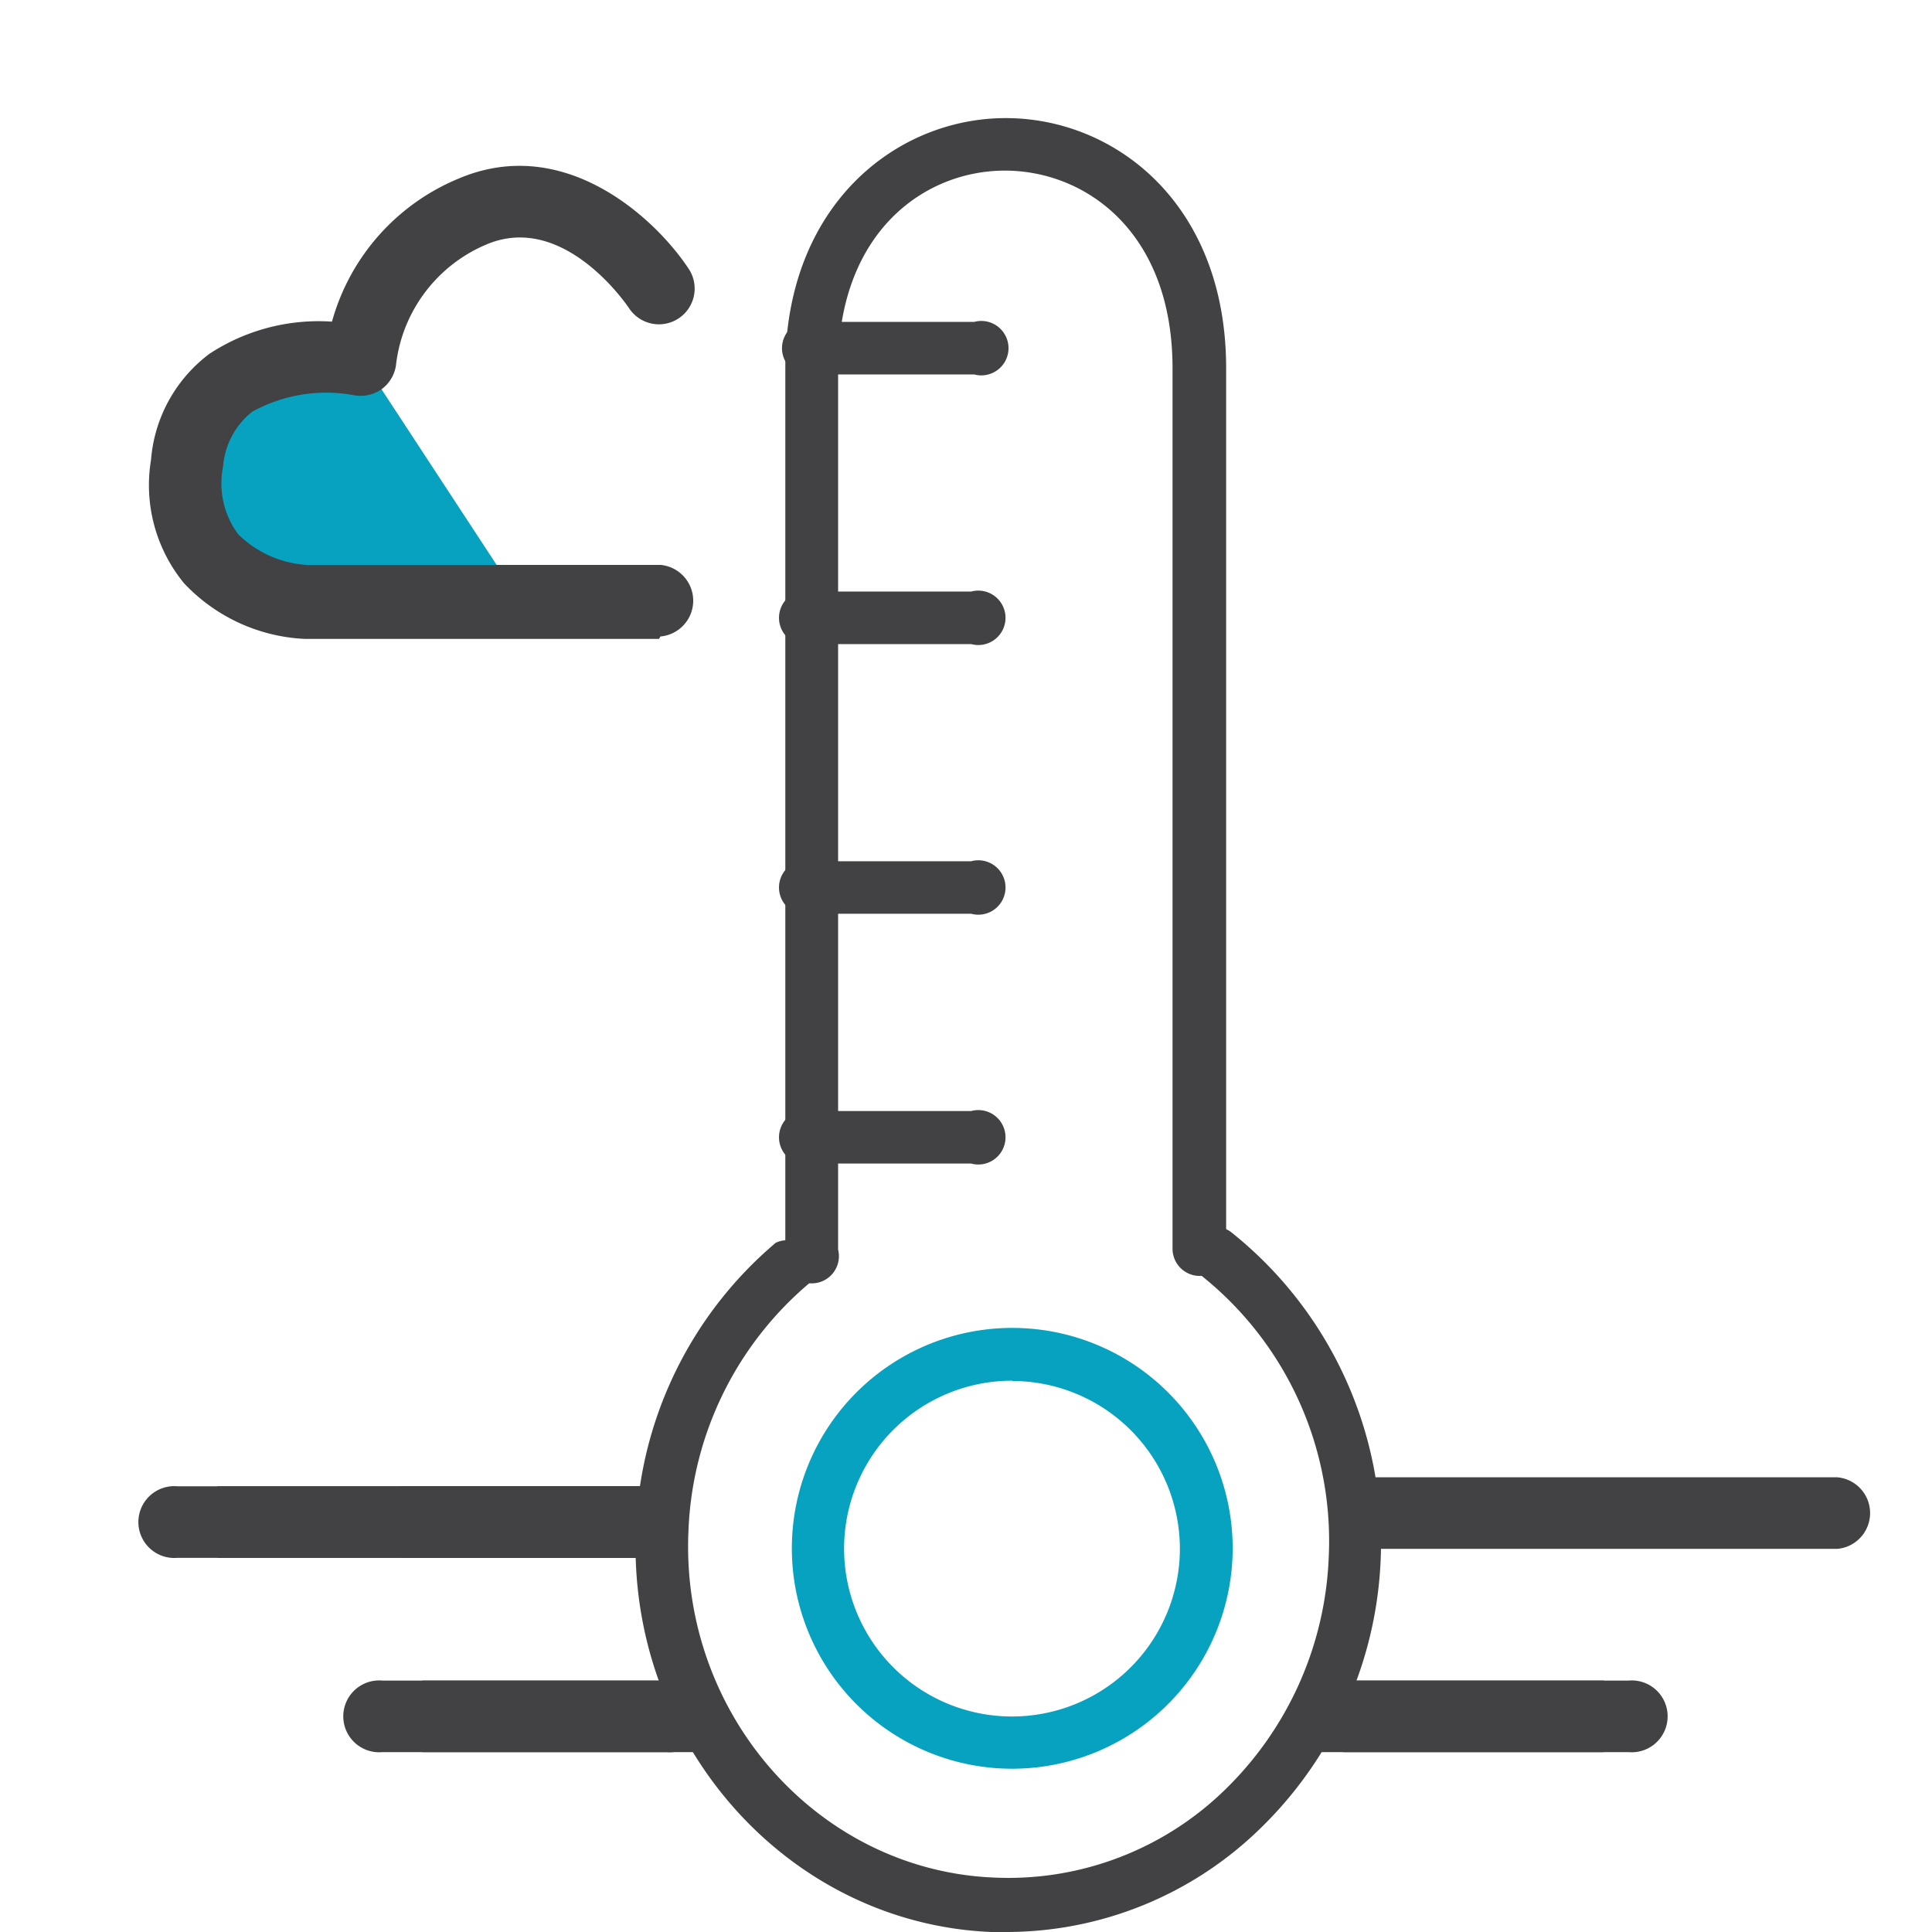
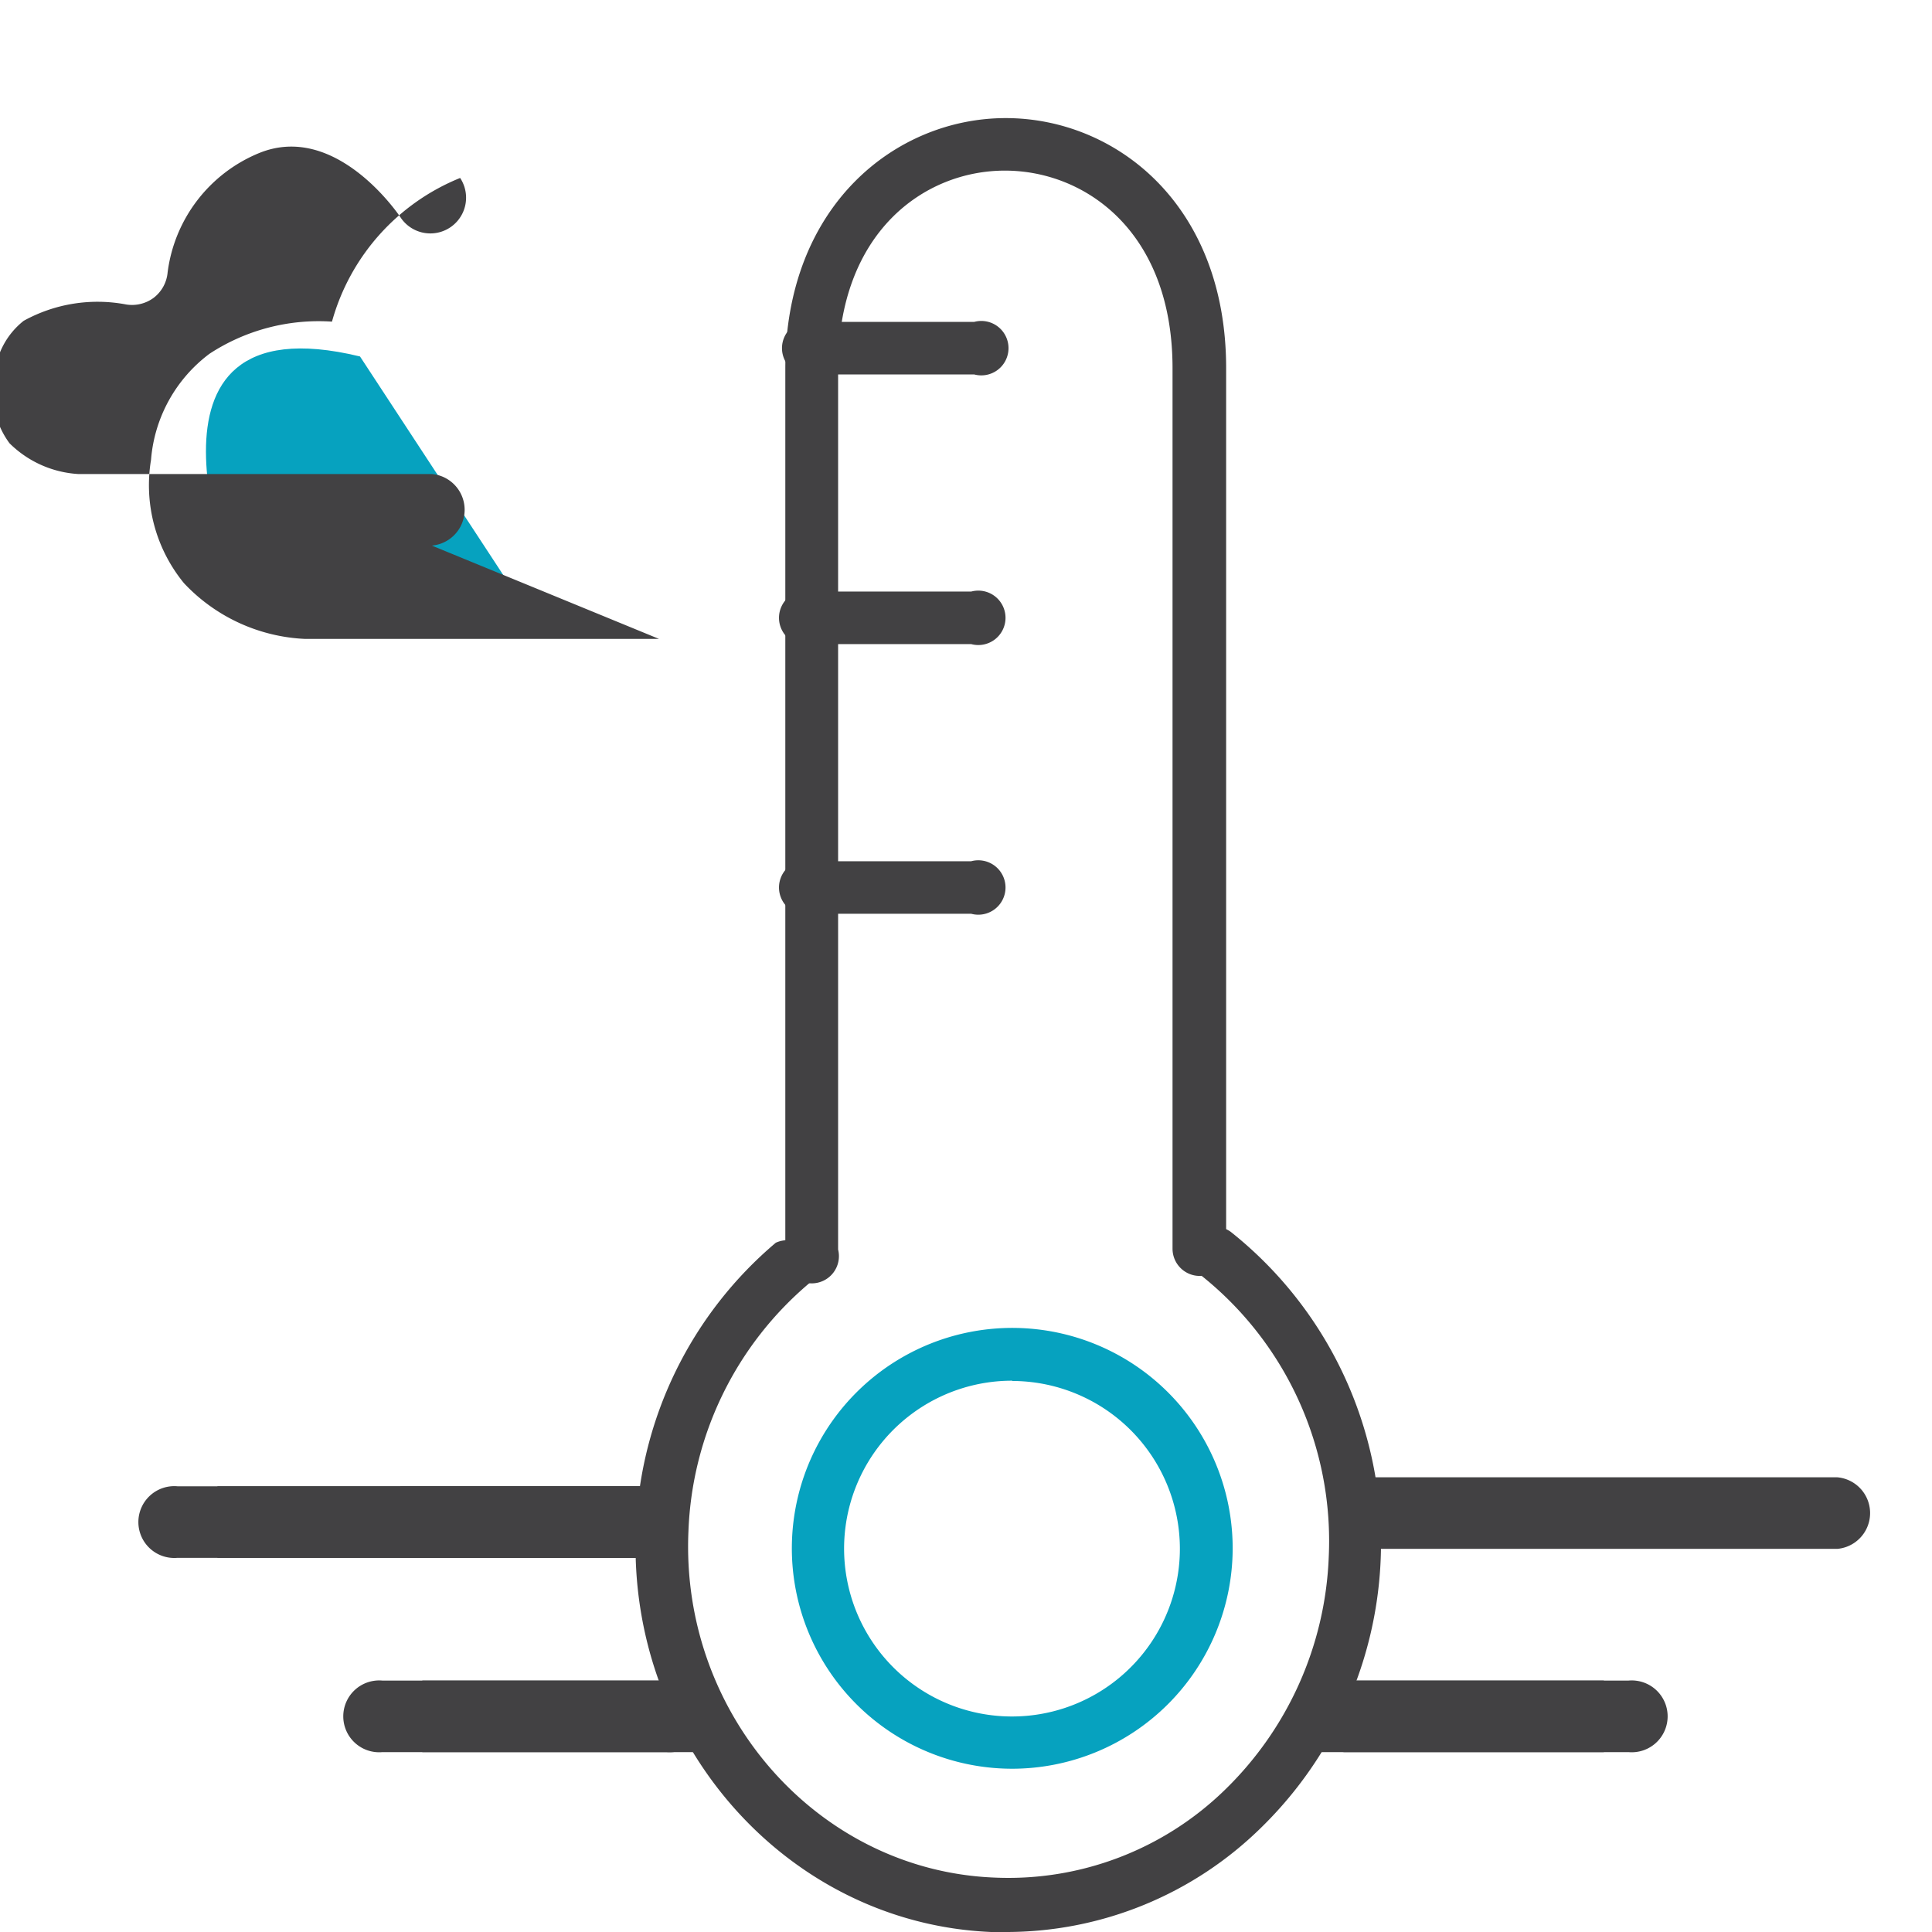
<svg xmlns="http://www.w3.org/2000/svg" id="Layer_1" data-name="Layer 1" viewBox="0 0 71 71">
  <defs>
    <style>.cls-1{fill:#424143;}.cls-2{fill:none;}.cls-3{fill:#06a2bf;}</style>
  </defs>
  <rect class="cls-1" x="15.52" y="61.76" width="10.45" height="2.63" />
  <path class="cls-1" d="M23.68,57.25H6.52a1.32,1.32,0,1,1,0-2.63H23.68a1.32,1.32,0,0,1,0,2.63Z" />
  <path class="cls-1" d="M67.52,56.92H50.35a1.32,1.32,0,0,1,0-2.63H67.52a1.32,1.32,0,0,1,0,2.63Z" />
  <path class="cls-1" d="M59.85,64.39H49.4a1.32,1.32,0,0,1,0-2.63H59.85a1.32,1.32,0,1,1,0,2.63Z" />
  <ellipse class="cls-2" cx="37.44" cy="57.16" rx="6.65" ry="6.89" />
  <path class="cls-1" d="M44.09,46.89a1,1,0,0,1-1-1V13.53c0-5-3.19-7.26-6.16-7.26S30.8,8.54,30.8,13.53V45.92a1,1,0,1,1-1.94,0V13.53c0-6,4.08-9.19,8.1-9.19s8.1,3.15,8.1,9.19V45.92A1,1,0,0,1,44.09,46.89Z" />
  <path class="cls-1" d="M35.76,13.76H30a1,1,0,1,1,0-1.93h5.8a1,1,0,1,1,0,1.93Z" />
  <path class="cls-1" d="M35.69,23.67h-5.8a1,1,0,1,1,0-1.93h5.8a1,1,0,1,1,0,1.93Z" />
  <path class="cls-1" d="M35.69,33.58h-5.8a1,1,0,1,1,0-1.93h5.8a1,1,0,1,1,0,1.93Z" />
  <path class="cls-3" d="M37.2,65a8.1,8.1,0,1,1,8.1-8.09A8.11,8.11,0,0,1,37.2,65Zm0-14.26a6.17,6.17,0,1,0,6.16,6.17A6.17,6.17,0,0,0,37.2,50.75Z" />
  <path class="cls-1" d="M37,71l-.58,0c-7.53-.32-13.39-7-13.05-14.81a14.52,14.52,0,0,1,5.14-10.52,1,1,0,0,1,1.24,1.48,12.53,12.53,0,0,0-4.45,9.12C25,63,30.07,68.74,36.54,69A11.4,11.4,0,0,0,45,65.79a12.6,12.6,0,0,0,3.83-8.56A12.47,12.47,0,0,0,44.05,46.8a1,1,0,0,1-.17-1.36,1,1,0,0,1,1.35-.17,14.61,14.61,0,0,1,1.09,21.92A13.36,13.36,0,0,1,37,71Z" />
-   <path class="cls-1" d="M35.69,42.76h-5.8a1,1,0,1,1,0-1.93h5.8a1,1,0,1,1,0,1.93Z" />
  <path class="cls-3" d="M18.9,21.75H8.71s-4.55-10.85,4.52-8.65" />
-   <path class="cls-1" d="M24.22,23.48h-13a6.5,6.5,0,0,1-4.46-2.05A5.68,5.68,0,0,1,5.55,16.9,5.4,5.4,0,0,1,7.7,13a7.32,7.32,0,0,1,4.5-1.18,8,8,0,0,1,4.71-5.28c3.86-1.6,7.18,1.49,8.4,3.34a1.31,1.31,0,1,1-2.19,1.45c-.1-.15-2.4-3.52-5.21-2.36a5.49,5.49,0,0,0-3.35,4.38,1.32,1.32,0,0,1-.52.94,1.34,1.34,0,0,1-1,.24,5.62,5.62,0,0,0-3.77.6,2.84,2.84,0,0,0-1.07,2,3.14,3.14,0,0,0,.55,2.5,3.92,3.92,0,0,0,2.52,1.13h13a1.32,1.32,0,0,1,0,2.63Z" />
+   <path class="cls-1" d="M24.22,23.48h-13a6.5,6.5,0,0,1-4.46-2.05A5.68,5.68,0,0,1,5.55,16.9,5.4,5.4,0,0,1,7.7,13a7.32,7.32,0,0,1,4.5-1.18,8,8,0,0,1,4.71-5.28a1.31,1.31,0,1,1-2.19,1.45c-.1-.15-2.4-3.52-5.21-2.36a5.49,5.49,0,0,0-3.35,4.38,1.32,1.32,0,0,1-.52.94,1.34,1.34,0,0,1-1,.24,5.62,5.62,0,0,0-3.77.6,2.84,2.84,0,0,0-1.07,2,3.14,3.14,0,0,0,.55,2.5,3.92,3.92,0,0,0,2.52,1.13h13a1.32,1.32,0,0,1,0,2.63Z" />
  <rect class="cls-1" x="14.71" y="54.62" width="10.45" height="2.63" />
  <rect class="cls-1" x="7.99" y="54.62" width="17.16" height="2.63" />
  <rect class="cls-1" x="48.49" y="61.76" width="10.45" height="2.63" />
  <rect class="cls-1" x="49.95" y="54.34" width="17.16" height="2.52" />
  <path class="cls-1" d="M24.49,64.39H14.05a1.32,1.32,0,1,1,0-2.63H24.49a1.32,1.32,0,1,1,0,2.63Z" />
</svg>